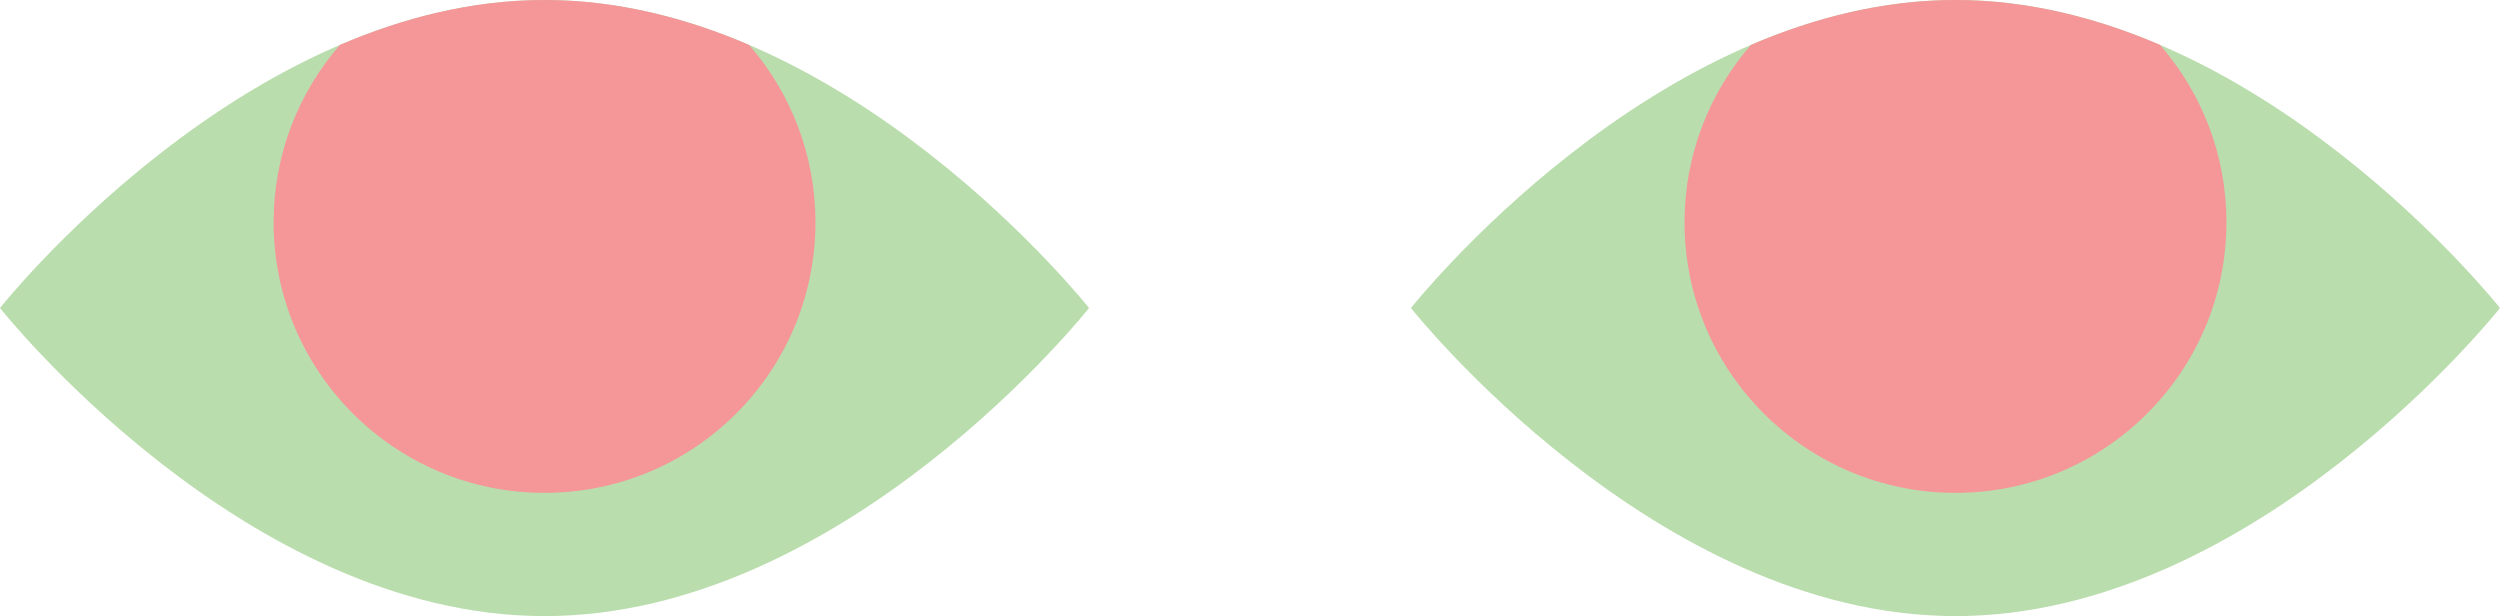
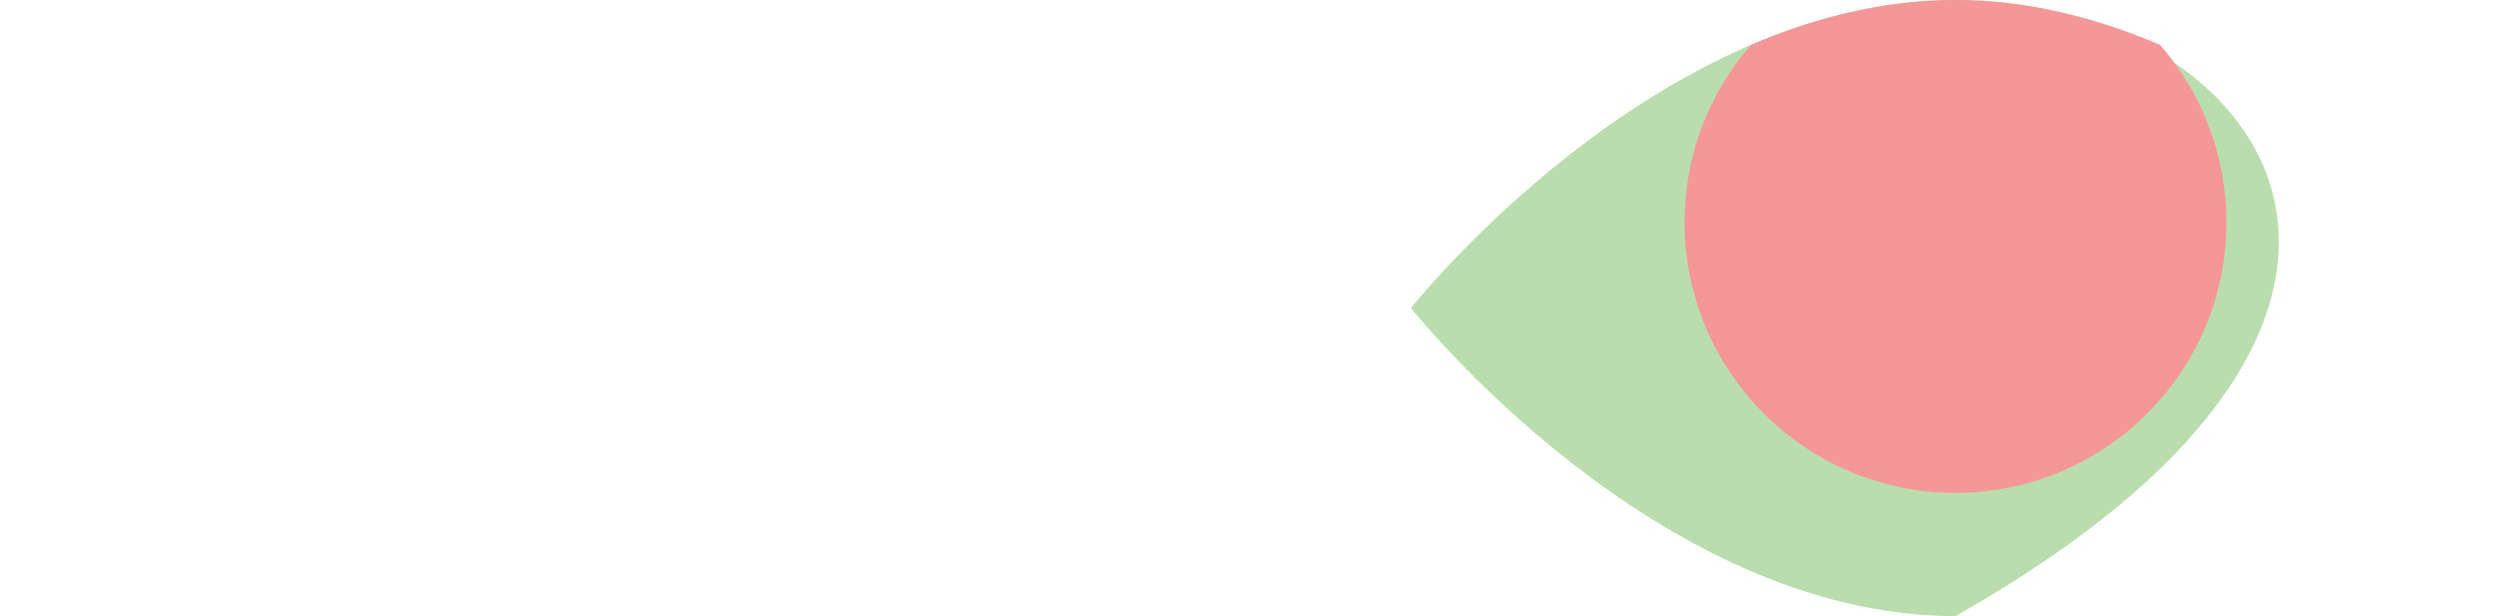
<svg xmlns="http://www.w3.org/2000/svg" width="1404" height="346" viewBox="0 0 1404 346" fill="none">
-   <path d="M305.803 0C136.925 0 0 172.989 0 172.989C0 172.989 136.925 346 305.803 346C474.681 346 611.606 172.989 611.606 172.989C611.606 172.989 474.702 0 305.803 0Z" fill="#BADDAD" />
-   <path d="M1098.2 0C929.319 0 792.394 172.989 792.394 172.989C792.394 172.989 929.319 346 1098.2 346C1267.07 346 1404 172.989 1404 172.989C1404 172.989 1267.07 0 1098.2 0Z" fill="#BADDAD" />
-   <path d="M305.803 276.791C389.815 276.791 457.968 208.777 457.968 124.84C457.968 86.729 443.881 51.88 420.658 25.215C385.205 9.997 346.422 0 305.803 0C265.184 0 226.401 9.997 190.927 25.215C167.704 51.88 153.659 86.729 153.659 124.84C153.659 208.755 221.77 276.791 305.803 276.791Z" fill="#F59699" />
+   <path d="M1098.2 0C929.319 0 792.394 172.989 792.394 172.989C792.394 172.989 929.319 346 1098.2 346C1404 172.989 1267.07 0 1098.2 0Z" fill="#BADDAD" />
  <path d="M1098.2 276.791C1182.23 276.791 1250.36 208.777 1250.36 124.84C1250.36 86.729 1236.3 51.88 1213.07 25.215C1177.58 9.997 1138.79 0 1098.2 0C1057.58 0 1018.8 9.997 983.342 25.215C960.119 51.901 946.032 86.729 946.032 124.84C946.032 208.755 1014.16 276.791 1098.2 276.791Z" fill="#F59699" />
</svg>